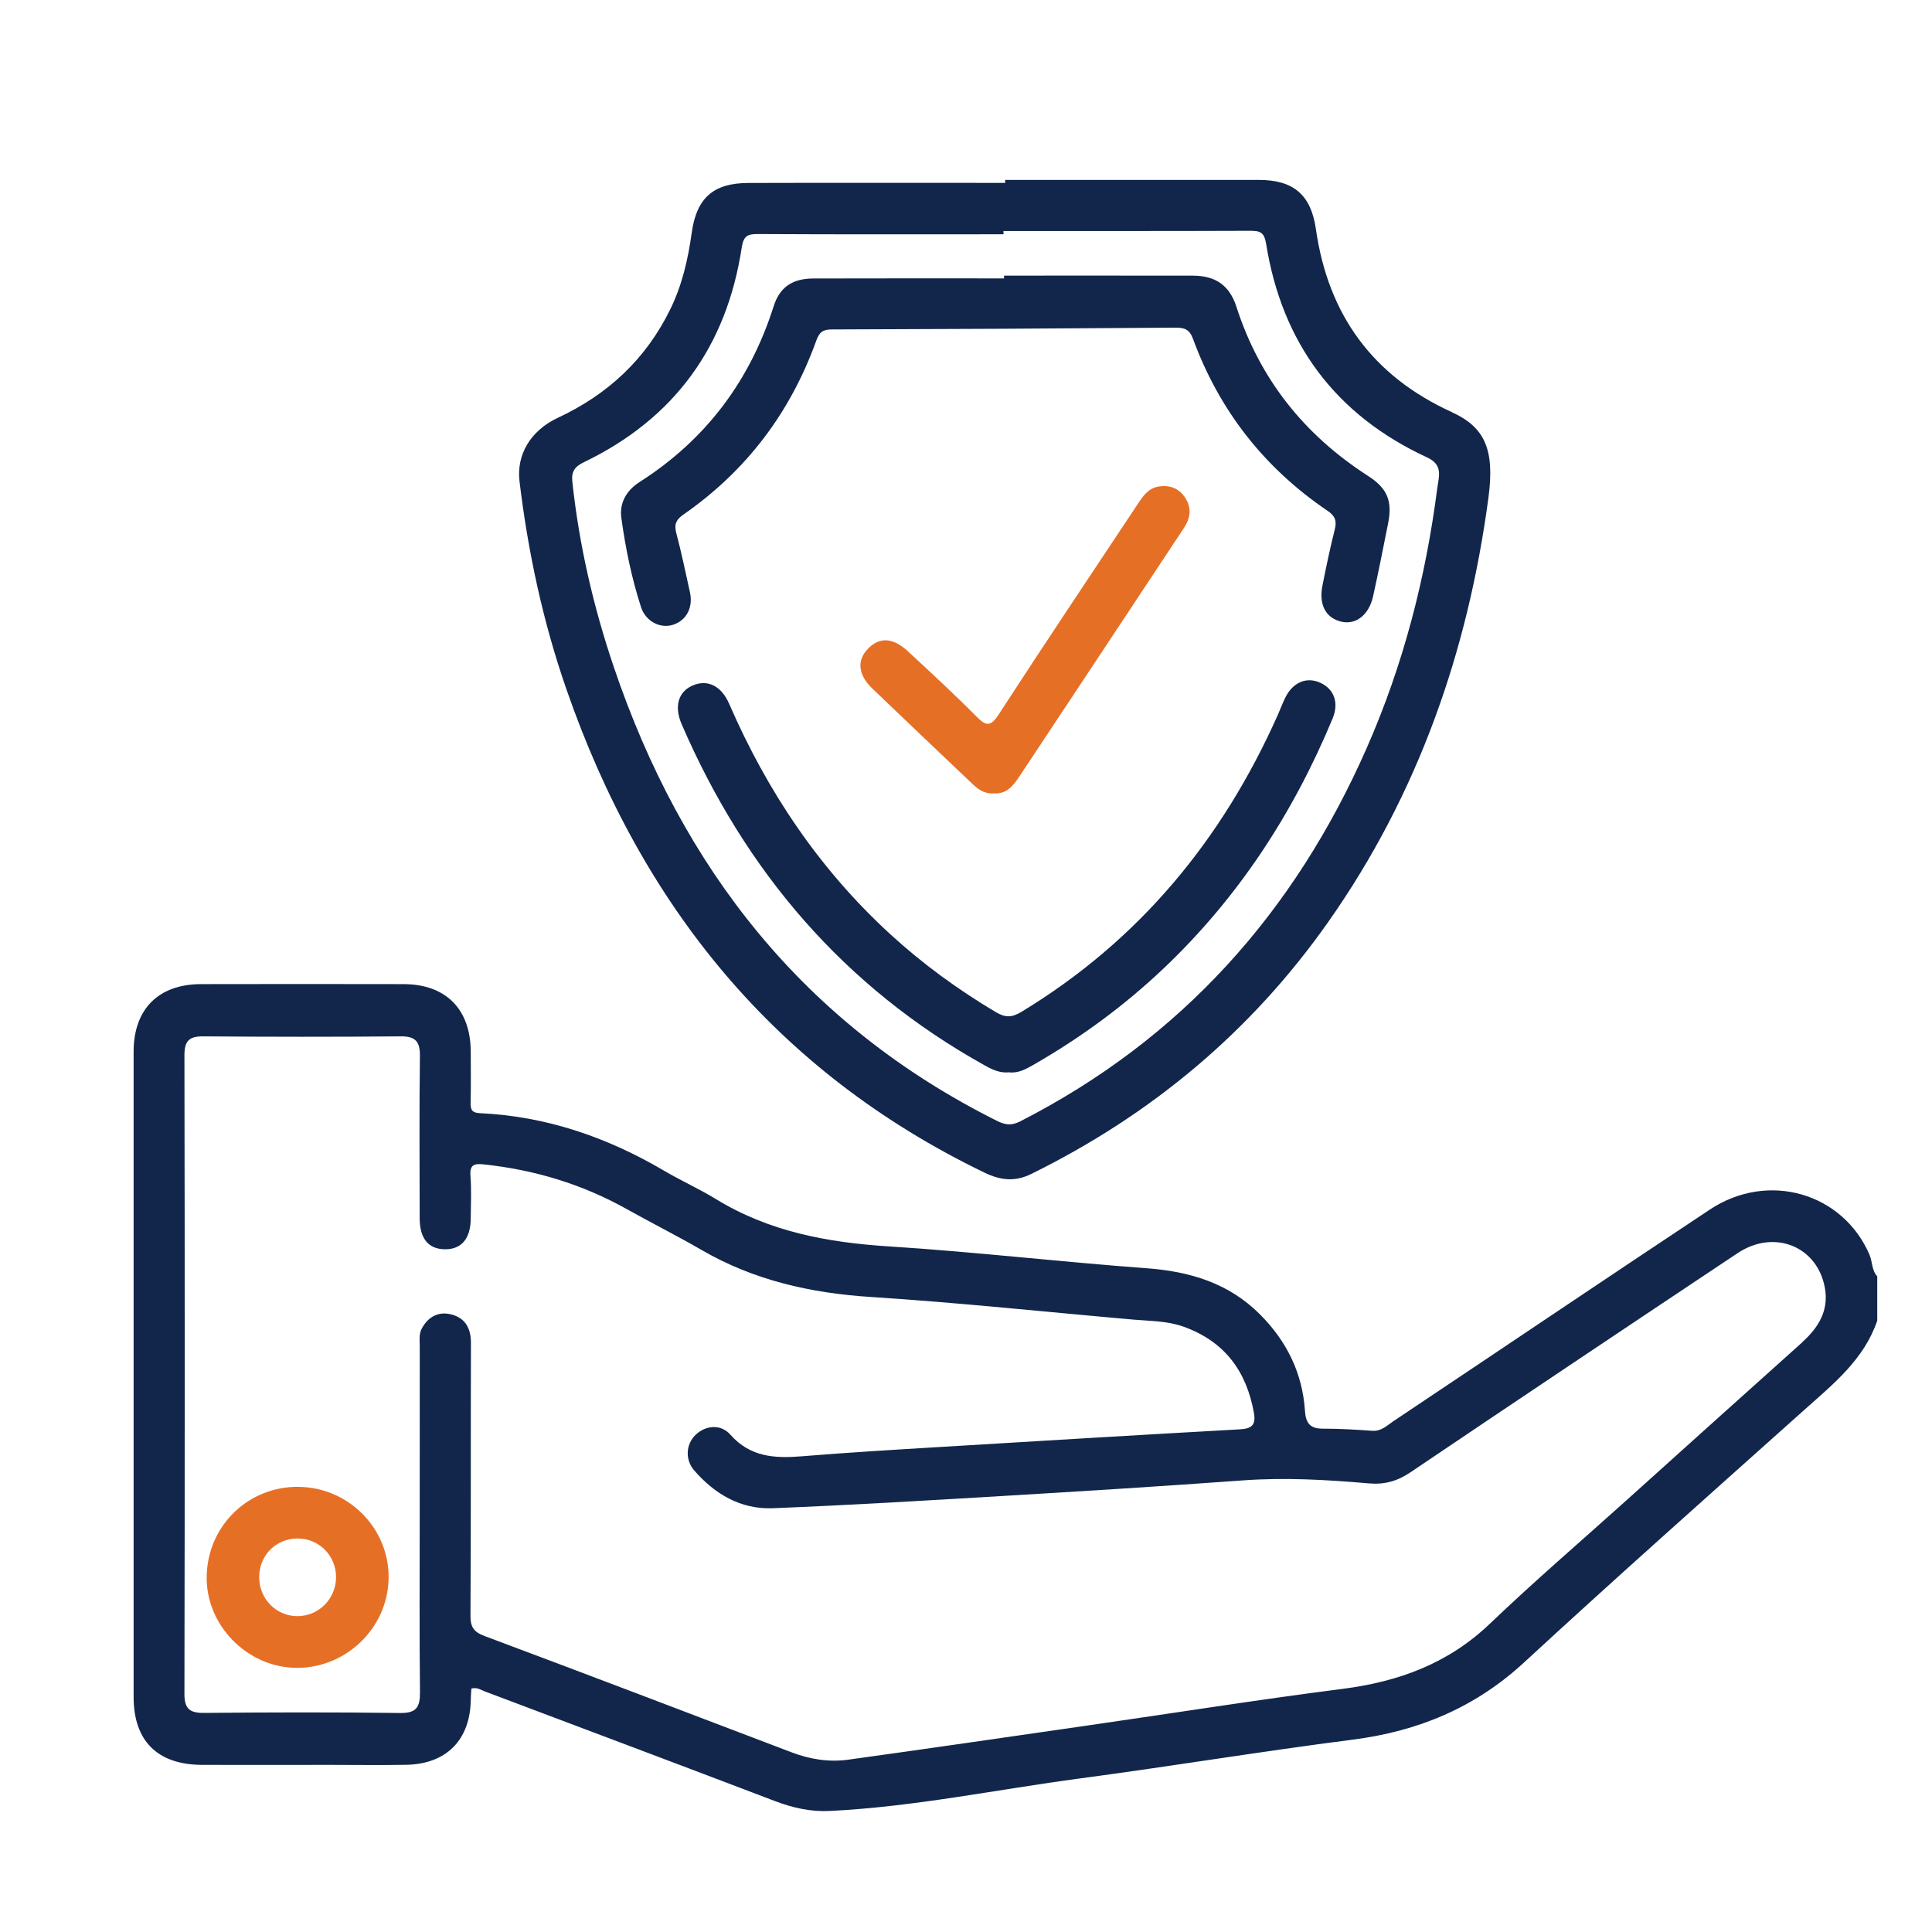
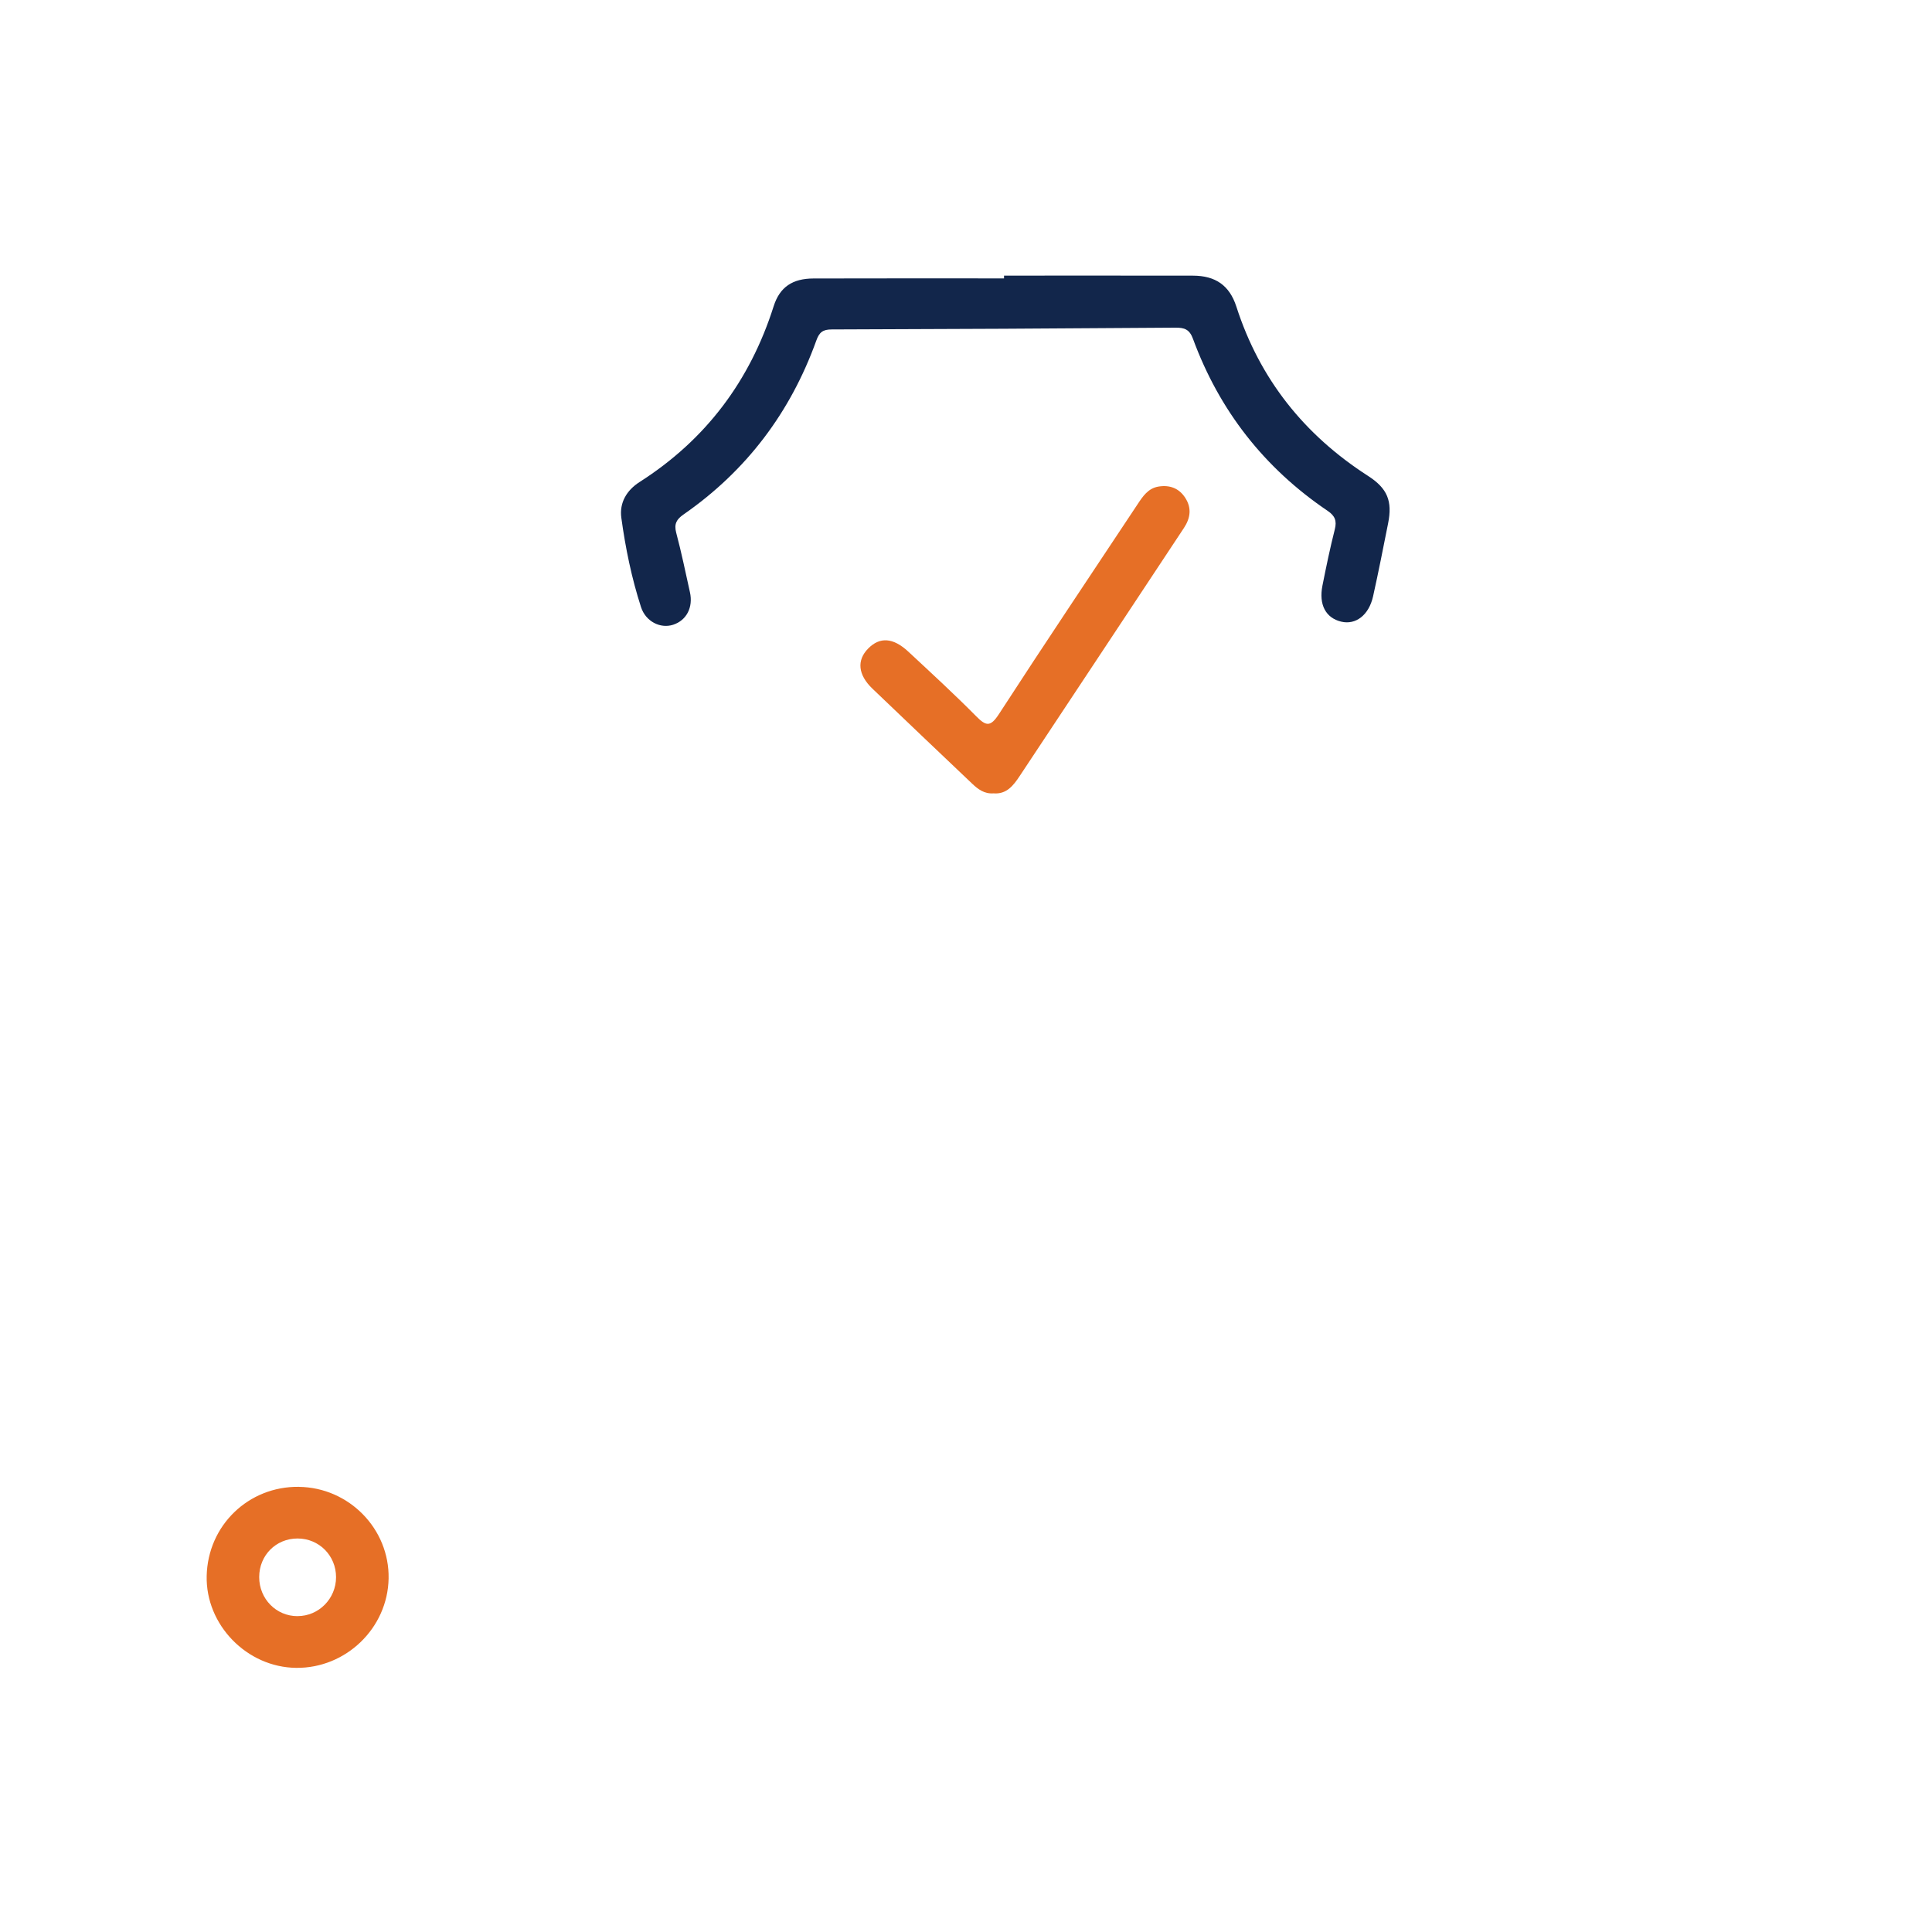
<svg xmlns="http://www.w3.org/2000/svg" id="Layer_1" viewBox="0 0 500 500">
  <defs>
    <style>
      .cls-1 {
        fill: #e66f26;
      }

      .cls-2 {
        fill: #12264b;
      }
    </style>
  </defs>
-   <path class="cls-2" d="M483.85,324.77c-6.9-16.07-26.27-21.74-41.37-11.72-27.35,18.14-54.55,36.51-81.85,54.74-1.65,1.1-3.12,2.66-5.46,2.5-4.25-.29-8.51-.57-12.76-.55-3.34.01-4.48-1.38-4.69-4.66-.65-9.75-4.74-18.01-11.62-24.9-8.1-8.12-18.13-11.13-29.37-11.96-22.23-1.64-44.4-4.23-66.65-5.65-15.88-1.01-30.99-3.8-44.75-12.22-4.36-2.67-9.06-4.77-13.47-7.37-14.74-8.67-30.48-14.09-47.65-14.89-2-.09-2.45-.83-2.41-2.64.1-4.4.04-8.81.03-13.22-.02-11.03-6.42-17.52-17.39-17.54-17.48-.04-34.95-.03-52.43,0-11.01.02-17.43,6.49-17.43,17.49,0,55.66,0,111.31,0,166.97,0,11.41,6.16,17.55,17.7,17.6,11.01.04,22.03,0,33.04,0,6.61,0,13.22.1,19.83-.02,10.4-.19,16.54-6.46,16.69-16.84.01-.99.1-1.97.15-2.88,1.47-.43,2.47.35,3.54.75,25.01,9.43,50.03,18.83,75.01,28.35,4.59,1.75,9.24,2.81,14.14,2.57,21.85-1.07,43.26-5.55,64.88-8.43,23.52-3.13,46.94-7.01,70.47-10.02,16.96-2.17,31.67-8.25,44.39-19.98,23.96-22.1,48.34-43.73,72.64-65.46,7.5-6.7,15.38-13,18.77-23.01v-11.46c-1.44-1.57-1.22-3.74-2-5.57ZM466.47,347.35c-15.21,13.61-30.37,27.28-45.55,40.93-11.79,10.61-23.84,20.94-35.3,31.9-10.8,10.34-23.64,15.04-38.17,16.9-21.79,2.79-43.49,6.23-65.24,9.37-20.88,3.01-41.76,6.06-62.65,8.95-4.99.69-9.9-.07-14.67-1.89-26.47-10.09-52.94-20.18-79.47-30.1-2.83-1.06-3.67-2.32-3.66-5.31.14-23.5.04-47,.12-70.5.01-3.72-1.37-6.4-4.91-7.38-3.32-.92-6.02.4-7.76,3.5-.85,1.52-.58,3.15-.58,4.74-.02,14.83-.01,29.67-.01,44.5,0,14.98-.1,29.96.07,44.94.04,3.87-.87,5.48-5.14,5.42-16.89-.22-33.78-.18-50.68-.02-3.77.04-5.15-1.03-5.14-4.97.1-55.08.1-110.16,0-165.24,0-3.64,1.18-4.91,4.82-4.88,17.04.13,34.08.15,51.12,0,3.9-.04,5.05,1.37,5,5.16-.18,13.95-.08,27.91-.06,41.86,0,5.3,2.24,8.03,6.51,8.08,4.29.05,6.66-2.73,6.7-7.9.03-3.67.22-7.36-.06-11.01-.23-2.96.89-3.33,3.49-3.05,13.12,1.4,25.47,5.13,37,11.59,6.38,3.57,12.93,6.85,19.26,10.52,13.61,7.9,28.3,11.2,43.93,12.2,22.69,1.46,45.31,3.88,67.96,5.86,4.37.38,8.78.32,13.01,1.86,10.54,3.82,16.2,11.51,18.11,22.33.54,3.08-.59,4.03-3.63,4.2-25.94,1.44-51.88,3.01-77.82,4.58-11.87.72-23.74,1.42-35.59,2.4-6.99.57-13.34.21-18.47-5.61-2.51-2.84-6.47-2.41-9.05.11-2.45,2.4-2.71,6.38-.3,9.16,5.34,6.15,12.07,10.1,20.3,9.78,19.8-.79,39.59-1.98,59.37-3.16,20.81-1.24,41.61-2.54,62.4-4.05,10.89-.79,21.7-.16,32.52.78,4.01.35,7.33-.55,10.7-2.82,28.18-19.01,56.44-37.92,84.73-56.76,9.5-6.33,20.75-1.76,22.62,9.13.99,5.74-1.69,10.15-5.87,13.89Z" />
-   <path class="cls-2" d="M375.77,106.67c-20.52-9.33-32.05-25.21-35.22-47.4-1.27-8.87-5.81-12.71-14.79-12.71-21.88,0-43.75,0-65.63,0v.77c-22.16,0-44.33-.05-66.49.02-9.05.03-13.38,3.92-14.62,12.87-.95,6.84-2.47,13.52-5.53,19.77-6.29,12.89-16.13,22.07-29.09,28.12-7.14,3.34-10.78,9.59-9.95,16.48,2.21,18.34,6.07,36.33,12.14,53.8,19.45,56.03,54.08,98.94,108.16,125.07,4.13,1.99,7.85,2.46,12.09.38,31.13-15.33,56.96-36.87,76.95-65.3,23.21-33.01,36.09-69.95,41.41-109.69,1.67-12.46-.9-18.28-9.43-22.16ZM371.99,126.14c-2.98,23.32-8.8,45.9-18.29,67.46-18.72,42.54-47.98,75.29-89.64,96.59-2.26,1.16-3.85.98-5.98-.08-49.97-24.96-81.61-65.38-99.26-117.58-5.26-15.55-8.94-31.48-10.7-47.84-.28-2.63.6-3.92,2.95-5.05,23.42-11.27,36.97-29.93,40.88-55.52.48-3.14,1.54-3.57,4.32-3.55,21.14.12,42.29.06,63.43.06,0-.28,0-.57,0-.85,21.29,0,42.57.03,63.86-.05,2.52,0,3.62.35,4.1,3.31,4.12,25.76,17.98,44.39,41.71,55.36,4.17,1.93,2.98,4.97,2.63,7.74Z" />
  <path class="cls-2" d="M259.85,71.33c16.3,0,32.59-.02,48.89.01,5.8.01,9.45,2.5,11.23,8.01,6.04,18.76,17.57,33.19,34.07,43.81,5.03,3.23,6.36,6.52,5.2,12.29-1.26,6.31-2.49,12.62-3.89,18.89-1.09,4.87-4.5,7.45-8.26,6.54-3.99-.96-5.83-4.4-4.84-9.34.97-4.87,1.98-9.75,3.2-14.56.56-2.21.02-3.5-1.84-4.76-16.41-11.09-28.05-25.98-34.88-44.56-.89-2.43-2.21-2.88-4.53-2.86-29.65.22-59.31.38-88.96.46-2.29,0-3.21.72-3.99,2.9-6.7,18.6-18.09,33.69-34.36,44.99-1.8,1.25-2.49,2.45-1.89,4.72,1.35,5.08,2.41,10.24,3.55,15.38.88,3.93-.88,7.3-4.33,8.43-3.3,1.08-7.11-.81-8.33-4.57-2.43-7.52-4.02-15.27-5.09-23.09-.54-3.91,1.38-7.14,4.73-9.28,17.12-10.93,28.55-26.15,34.69-45.48,1.59-5.01,4.92-7.17,10.3-7.19,16.44-.05,32.88-.02,49.32-.02,0-.25,0-.49,0-.74Z" />
-   <path class="cls-2" d="M261.15,277.52c-2.35.23-4.31-.68-6.26-1.77-36.48-20.28-62.02-50.27-78.48-88.33-2.02-4.67-.83-8.48,2.95-10.06,3.78-1.58,7.33.13,9.37,4.83,9.88,22.73,23.42,42.89,41.77,59.67,8.35,7.64,17.45,14.27,27.19,20.06,2.52,1.5,4.18,1.44,6.68-.07,30.48-18.48,52.01-44.62,66.38-76.96.65-1.47,1.2-2.99,1.92-4.42,1.99-3.95,5.51-5.38,9.05-3.76,3.55,1.63,4.85,5.16,3.16,9.23-10.18,24.52-24.39,46.33-43.72,64.67-10.15,9.63-21.35,17.85-33.47,24.83-2.03,1.17-4.07,2.36-6.52,2.08Z" />
  <path class="cls-1" d="M257.12,205.32c-2.38.17-4-1.06-5.52-2.5-8.61-8.2-17.25-16.37-25.83-24.61-3.74-3.6-4.07-7.34-1.1-10.36,3.01-3.07,6.46-2.87,10.41.8,5.91,5.5,11.87,10.97,17.54,16.7,2.55,2.57,3.68,2.87,5.9-.54,11.79-18.19,23.88-36.18,35.85-54.26,1.39-2.1,2.76-4.21,5.52-4.64,2.87-.44,5.25.45,6.85,2.93,1.72,2.65,1.34,5.26-.35,7.81-6.4,9.65-12.77,19.31-19.16,28.96-7.77,11.73-15.55,23.44-23.3,35.17-1.67,2.53-3.44,4.82-6.81,4.54Z" />
-   <path class="cls-1" d="M77.36,384.79c-13.05-.17-23.56,9.97-23.87,23.04-.3,12.69,10.41,23.69,23.19,23.81,12.88.12,23.66-10.31,23.89-23.13.24-12.83-10.25-23.55-23.21-23.71ZM76.99,418.26c-5.52,0-9.91-4.48-9.91-10.11,0-5.63,4.34-10,9.94-9.99,5.56,0,9.96,4.44,9.95,10.02,0,5.56-4.49,10.08-9.97,10.07Z" />
+   <path class="cls-1" d="M77.36,384.79c-13.05-.17-23.56,9.97-23.87,23.04-.3,12.69,10.41,23.69,23.19,23.81,12.88.12,23.66-10.31,23.89-23.13.24-12.83-10.25-23.55-23.21-23.71ZM76.99,418.26c-5.52,0-9.91-4.48-9.91-10.11,0-5.63,4.34-10,9.94-9.99,5.56,0,9.96,4.44,9.95,10.02,0,5.56-4.49,10.08-9.97,10.07" />
</svg>